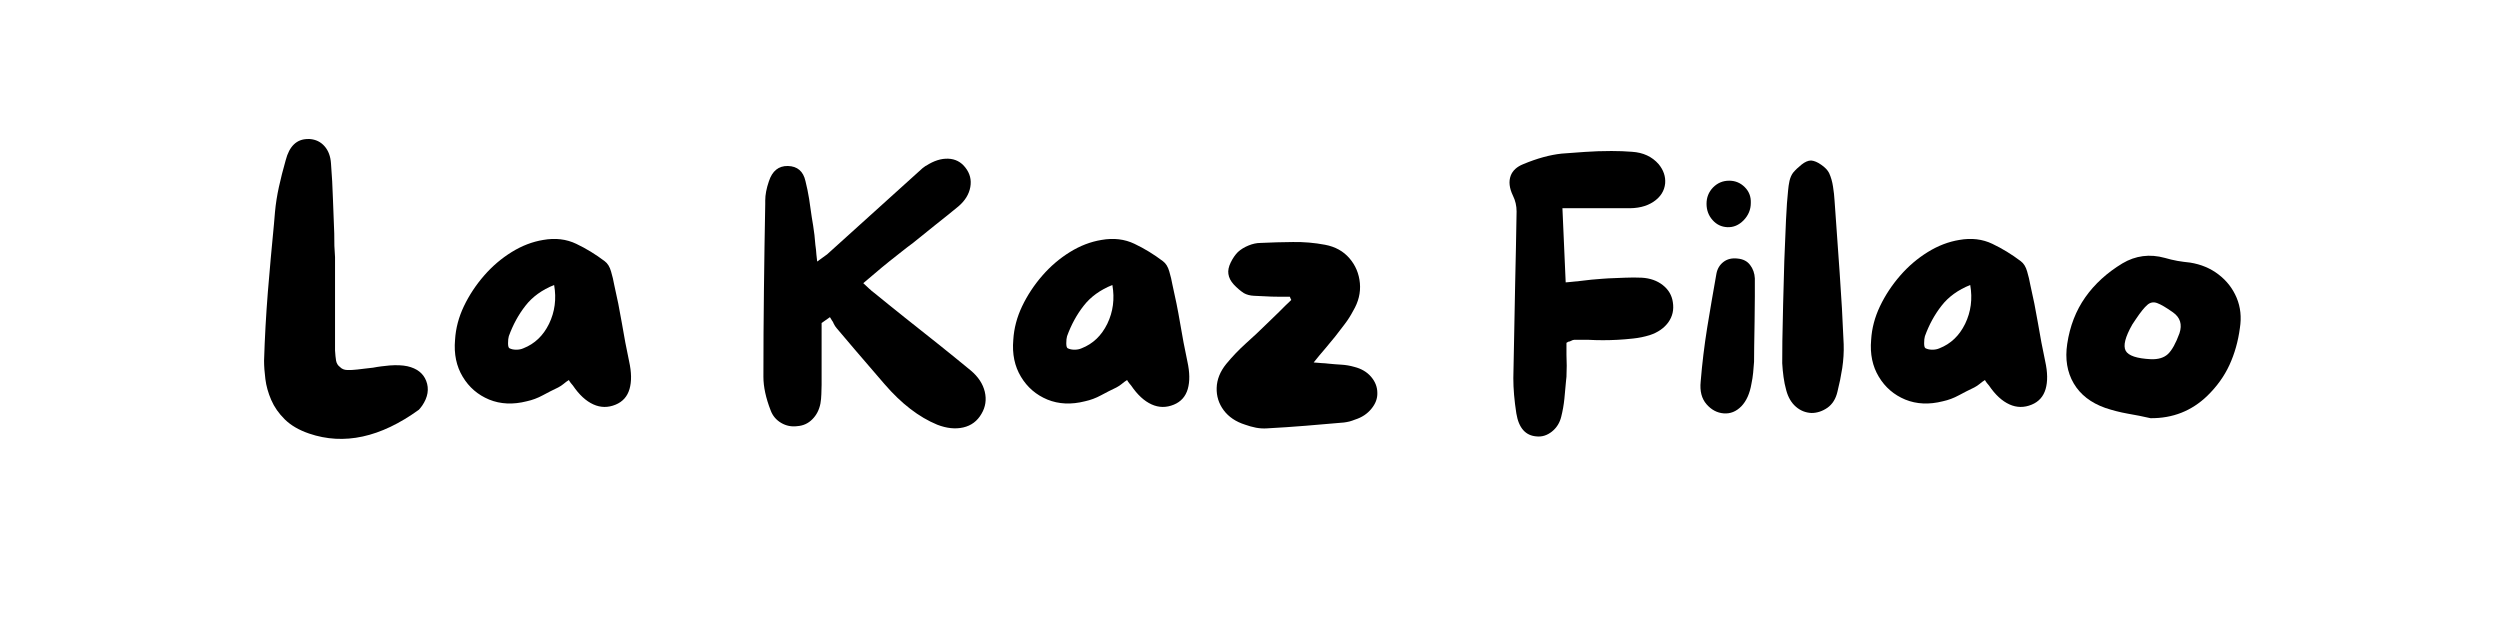
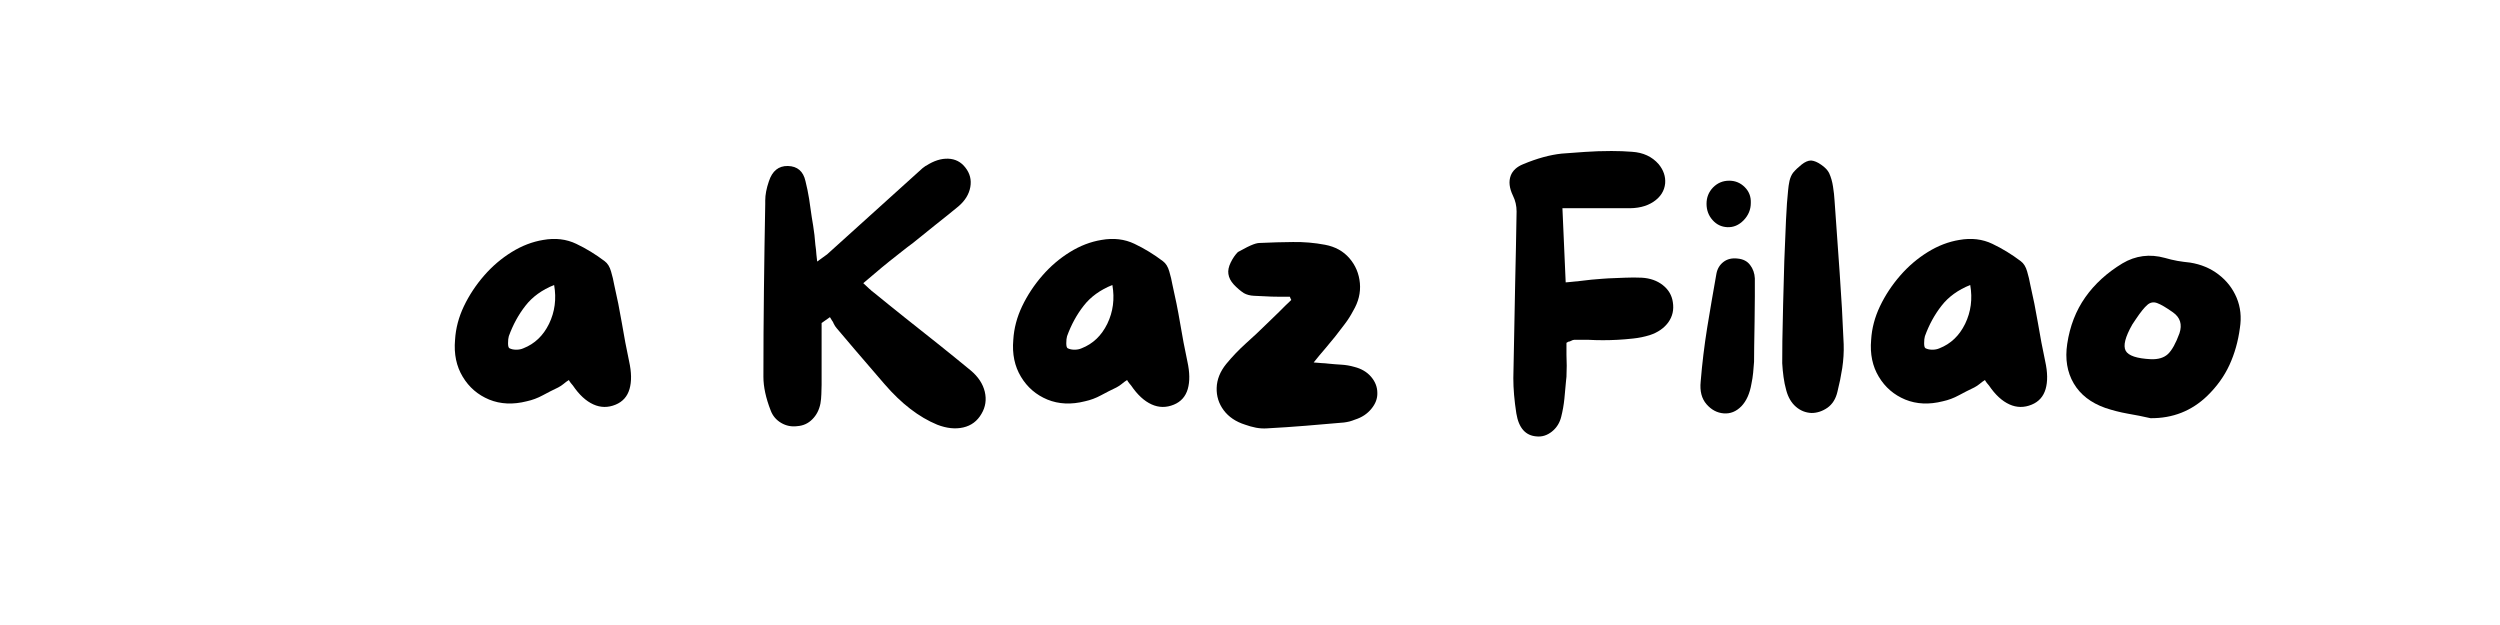
<svg xmlns="http://www.w3.org/2000/svg" width="400" zoomAndPan="magnify" viewBox="0 0 300 75" height="100" preserveAspectRatio="xMidYMid meet" version="1.0">
  <defs>
    <g />
  </defs>
  <g fill="#000000" fill-opacity="1">
    <g transform="translate(30.063, 52.152)">
      <g>
-         <path d="M 21.078 -6.453 C 21.453 -5.484 21.289 -4.488 20.594 -3.469 C 20.531 -3.383 20.461 -3.297 20.391 -3.203 C 20.316 -3.117 20.254 -3.047 20.203 -2.984 C 15.598 0.348 11.207 1.301 7.031 -0.125 C 5.82 -0.539 4.852 -1.102 4.125 -1.812 C 3.395 -2.531 2.848 -3.312 2.484 -4.156 C 2.117 -5.008 1.883 -5.848 1.781 -6.672 C 1.676 -7.492 1.625 -8.227 1.625 -8.875 C 1.707 -11.594 1.859 -14.332 2.078 -17.094 C 2.305 -19.863 2.551 -22.582 2.812 -25.25 L 2.938 -26.734 C 3.031 -27.734 3.188 -28.727 3.406 -29.719 C 3.625 -30.719 3.895 -31.785 4.219 -32.922 C 4.656 -34.617 5.547 -35.469 6.891 -35.469 C 6.984 -35.469 7.055 -35.469 7.109 -35.469 C 7.836 -35.414 8.43 -35.125 8.891 -34.594 C 9.348 -34.07 9.602 -33.383 9.656 -32.531 C 9.77 -31.102 9.848 -29.672 9.891 -28.234 C 9.941 -26.797 9.992 -25.43 10.047 -24.141 C 10.047 -23.617 10.051 -23.125 10.062 -22.656 C 10.082 -22.188 10.109 -21.734 10.141 -21.297 C 10.141 -20.648 10.141 -20.02 10.141 -19.406 C 10.141 -18.789 10.141 -18.191 10.141 -17.609 C 10.141 -16.285 10.141 -15.004 10.141 -13.766 C 10.141 -12.523 10.141 -11.301 10.141 -10.094 C 10.172 -9.602 10.211 -9.195 10.266 -8.875 C 10.328 -8.551 10.477 -8.301 10.719 -8.125 C 10.945 -7.883 11.242 -7.758 11.609 -7.75 C 11.973 -7.738 12.379 -7.758 12.828 -7.812 C 13.141 -7.844 13.445 -7.879 13.75 -7.922 C 14.062 -7.961 14.379 -8 14.703 -8.031 C 15.023 -8.094 15.352 -8.145 15.688 -8.188 C 16.031 -8.227 16.363 -8.266 16.688 -8.297 C 17.531 -8.359 18.242 -8.328 18.828 -8.203 C 19.973 -7.941 20.723 -7.359 21.078 -6.453 Z M 21.078 -6.453 " />
-       </g>
+         </g>
    </g>
  </g>
  <g fill="#000000" fill-opacity="1">
    <g transform="translate(52.934, 52.152)">
      <g>
        <path d="M 22.562 -8.781 C 22.852 -7.469 22.867 -6.363 22.609 -5.469 C 22.348 -4.57 21.789 -3.945 20.938 -3.594 C 20.031 -3.219 19.141 -3.227 18.266 -3.625 C 17.391 -4.02 16.57 -4.773 15.812 -5.891 C 15.75 -5.973 15.672 -6.066 15.578 -6.172 C 15.492 -6.273 15.41 -6.398 15.328 -6.547 C 15.086 -6.398 14.875 -6.242 14.688 -6.078 C 14.5 -5.922 14.285 -5.781 14.047 -5.656 C 13.43 -5.363 12.816 -5.051 12.203 -4.719 C 11.586 -4.383 10.945 -4.145 10.281 -4 C 8.633 -3.582 7.129 -3.648 5.766 -4.203 C 4.41 -4.766 3.352 -5.676 2.594 -6.938 C 1.832 -8.195 1.523 -9.676 1.672 -11.375 C 1.754 -12.75 2.109 -14.094 2.734 -15.406 C 3.367 -16.727 4.176 -17.953 5.156 -19.078 C 6.133 -20.203 7.238 -21.145 8.469 -21.906 C 9.695 -22.664 10.957 -23.148 12.25 -23.359 C 13.707 -23.617 15.031 -23.461 16.219 -22.891 C 17.406 -22.328 18.539 -21.633 19.625 -20.812 C 19.977 -20.551 20.234 -20.141 20.391 -19.578 C 20.555 -19.023 20.68 -18.5 20.766 -18 C 21.117 -16.477 21.426 -14.941 21.688 -13.391 C 21.945 -11.836 22.238 -10.301 22.562 -8.781 Z M 9.875 -10.359 C 11.227 -10.891 12.254 -11.867 12.953 -13.297 C 13.648 -14.734 13.852 -16.285 13.562 -17.953 C 12.102 -17.367 10.957 -16.539 10.125 -15.469 C 9.289 -14.406 8.625 -13.188 8.125 -11.812 C 8.062 -11.602 8.031 -11.32 8.031 -10.969 C 8.031 -10.625 8.086 -10.422 8.203 -10.359 C 8.441 -10.242 8.711 -10.188 9.016 -10.188 C 9.328 -10.188 9.613 -10.242 9.875 -10.359 Z M 9.875 -10.359 " />
      </g>
    </g>
  </g>
  <g fill="#000000" fill-opacity="1">
    <g transform="translate(77.386, 52.152)">
      <g />
    </g>
  </g>
  <g fill="#000000" fill-opacity="1">
    <g transform="translate(89.984, 52.152)">
      <g>
        <path d="M 26.516 -7.688 C 27.398 -6.945 27.957 -6.102 28.188 -5.156 C 28.414 -4.207 28.285 -3.32 27.797 -2.5 C 27.297 -1.625 26.566 -1.078 25.609 -0.859 C 24.66 -0.641 23.617 -0.75 22.484 -1.188 C 20.285 -2.094 18.176 -3.719 16.156 -6.062 L 14.797 -7.641 C 14.066 -8.484 13.332 -9.336 12.594 -10.203 C 11.863 -11.066 11.133 -11.926 10.406 -12.781 C 10.344 -12.863 10.281 -12.945 10.219 -13.031 C 10.164 -13.125 10.109 -13.227 10.047 -13.344 C 9.992 -13.488 9.938 -13.594 9.875 -13.656 L 9.609 -14.094 L 8.609 -13.391 L 8.609 -11.234 C 8.609 -10.391 8.609 -9.555 8.609 -8.734 C 8.609 -7.922 8.609 -7.086 8.609 -6.234 L 8.609 -5.969 C 8.609 -5.613 8.598 -5.238 8.578 -4.844 C 8.566 -4.457 8.531 -4.086 8.469 -3.734 C 8.32 -2.973 8 -2.344 7.5 -1.844 C 7.008 -1.344 6.41 -1.066 5.703 -1.016 C 5.004 -0.922 4.352 -1.051 3.75 -1.406 C 3.156 -1.758 2.738 -2.254 2.5 -2.891 C 1.914 -4.391 1.625 -5.738 1.625 -6.938 C 1.625 -10.395 1.645 -13.863 1.688 -17.344 C 1.727 -20.82 1.781 -24.258 1.844 -27.656 L 1.844 -28.094 C 1.844 -28.77 1.988 -29.535 2.281 -30.391 C 2.688 -31.641 3.445 -32.254 4.562 -32.234 C 5.707 -32.203 6.41 -31.598 6.672 -30.422 C 6.848 -29.723 6.992 -29.016 7.109 -28.297 C 7.223 -27.578 7.328 -26.852 7.422 -26.125 L 7.594 -25.078 C 7.656 -24.691 7.707 -24.316 7.75 -23.953 C 7.789 -23.586 7.828 -23.195 7.859 -22.781 C 7.922 -22.375 7.961 -21.984 7.984 -21.609 L 8.078 -20.766 L 9.047 -21.469 C 9.223 -21.582 9.352 -21.688 9.438 -21.781 L 20.719 -31.969 C 20.781 -32.02 20.898 -32.109 21.078 -32.234 L 21.156 -32.266 C 22.07 -32.859 22.953 -33.141 23.797 -33.109 C 24.648 -33.078 25.336 -32.723 25.859 -32.047 C 26.41 -31.348 26.609 -30.566 26.453 -29.703 C 26.297 -28.836 25.82 -28.066 25.031 -27.391 C 24.145 -26.66 23.238 -25.93 22.312 -25.203 C 21.395 -24.473 20.484 -23.738 19.578 -23 C 19.109 -22.656 18.641 -22.297 18.172 -21.922 C 17.703 -21.555 17.234 -21.188 16.766 -20.812 C 16.453 -20.57 16.145 -20.32 15.844 -20.062 C 15.551 -19.801 15.242 -19.539 14.922 -19.281 L 13.609 -18.172 L 14.312 -17.516 C 14.426 -17.43 14.523 -17.344 14.609 -17.25 C 14.703 -17.164 14.797 -17.094 14.891 -17.031 C 15.504 -16.539 16.109 -16.051 16.703 -15.562 C 17.305 -15.082 17.914 -14.594 18.531 -14.094 C 19.875 -13.039 21.211 -11.977 22.547 -10.906 C 23.879 -9.844 25.203 -8.77 26.516 -7.688 Z M 26.516 -7.688 " />
      </g>
    </g>
  </g>
  <g fill="#000000" fill-opacity="1">
    <g transform="translate(119.923, 52.152)">
      <g>
        <path d="M 22.562 -8.781 C 22.852 -7.469 22.867 -6.363 22.609 -5.469 C 22.348 -4.57 21.789 -3.945 20.938 -3.594 C 20.031 -3.219 19.141 -3.227 18.266 -3.625 C 17.391 -4.02 16.57 -4.773 15.812 -5.891 C 15.75 -5.973 15.672 -6.066 15.578 -6.172 C 15.492 -6.273 15.41 -6.398 15.328 -6.547 C 15.086 -6.398 14.875 -6.242 14.688 -6.078 C 14.5 -5.922 14.285 -5.781 14.047 -5.656 C 13.43 -5.363 12.816 -5.051 12.203 -4.719 C 11.586 -4.383 10.945 -4.145 10.281 -4 C 8.633 -3.582 7.129 -3.648 5.766 -4.203 C 4.41 -4.766 3.352 -5.676 2.594 -6.938 C 1.832 -8.195 1.523 -9.676 1.672 -11.375 C 1.754 -12.75 2.109 -14.094 2.734 -15.406 C 3.367 -16.727 4.176 -17.953 5.156 -19.078 C 6.133 -20.203 7.238 -21.145 8.469 -21.906 C 9.695 -22.664 10.957 -23.148 12.25 -23.359 C 13.707 -23.617 15.031 -23.461 16.219 -22.891 C 17.406 -22.328 18.539 -21.633 19.625 -20.812 C 19.977 -20.551 20.234 -20.141 20.391 -19.578 C 20.555 -19.023 20.68 -18.5 20.766 -18 C 21.117 -16.477 21.426 -14.941 21.688 -13.391 C 21.945 -11.836 22.238 -10.301 22.562 -8.781 Z M 9.875 -10.359 C 11.227 -10.891 12.254 -11.867 12.953 -13.297 C 13.648 -14.734 13.852 -16.285 13.562 -17.953 C 12.102 -17.367 10.957 -16.539 10.125 -15.469 C 9.289 -14.406 8.625 -13.188 8.125 -11.812 C 8.062 -11.602 8.031 -11.32 8.031 -10.969 C 8.031 -10.625 8.086 -10.422 8.203 -10.359 C 8.441 -10.242 8.711 -10.188 9.016 -10.188 C 9.328 -10.188 9.613 -10.242 9.875 -10.359 Z M 9.875 -10.359 " />
      </g>
    </g>
  </g>
  <g fill="#000000" fill-opacity="1">
    <g transform="translate(144.375, 52.152)">
      <g>
-         <path d="M 18.141 -8.125 C 18.984 -7.914 19.656 -7.52 20.156 -6.938 C 20.656 -6.352 20.906 -5.707 20.906 -5 C 20.926 -4.332 20.688 -3.695 20.188 -3.094 C 19.695 -2.488 19.039 -2.055 18.219 -1.797 C 18.008 -1.711 17.797 -1.641 17.578 -1.578 C 17.359 -1.523 17.133 -1.484 16.906 -1.453 C 15.383 -1.328 13.852 -1.195 12.312 -1.062 C 10.781 -0.938 9.238 -0.832 7.688 -0.75 C 7.25 -0.719 6.801 -0.742 6.344 -0.828 C 5.883 -0.922 5.453 -1.039 5.047 -1.188 C 3.93 -1.539 3.07 -2.117 2.469 -2.922 C 1.875 -3.723 1.594 -4.617 1.625 -5.609 C 1.656 -6.609 2.035 -7.562 2.766 -8.469 C 3.492 -9.352 4.281 -10.176 5.125 -10.938 C 5.977 -11.695 6.816 -12.484 7.641 -13.297 C 8.141 -13.766 8.629 -14.238 9.109 -14.719 C 9.586 -15.207 10.078 -15.688 10.578 -16.156 C 10.523 -16.25 10.469 -16.379 10.406 -16.547 C 9.906 -16.547 9.41 -16.547 8.922 -16.547 C 8.441 -16.547 7.957 -16.562 7.469 -16.594 C 7.031 -16.625 6.578 -16.645 6.109 -16.656 C 5.641 -16.676 5.227 -16.785 4.875 -16.984 C 4.469 -17.254 4.07 -17.594 3.688 -18 C 3.312 -18.406 3.094 -18.832 3.031 -19.281 C 2.969 -19.688 3.062 -20.145 3.312 -20.656 C 3.562 -21.164 3.848 -21.582 4.172 -21.906 C 4.523 -22.227 4.945 -22.488 5.438 -22.688 C 5.938 -22.895 6.422 -23 6.891 -23 C 8.18 -23.062 9.477 -23.098 10.781 -23.109 C 12.082 -23.129 13.363 -23.02 14.625 -22.781 C 15.852 -22.551 16.832 -22.008 17.562 -21.156 C 18.289 -20.312 18.707 -19.316 18.812 -18.172 C 18.914 -17.035 18.645 -15.926 18 -14.844 C 17.707 -14.281 17.367 -13.75 16.984 -13.25 C 16.609 -12.758 16.227 -12.266 15.844 -11.766 C 15.469 -11.297 15.066 -10.812 14.641 -10.312 C 14.211 -9.82 13.754 -9.27 13.266 -8.656 C 13.641 -8.625 13.969 -8.598 14.25 -8.578 C 14.531 -8.566 14.785 -8.547 15.016 -8.516 C 15.547 -8.461 16.07 -8.422 16.594 -8.391 C 17.125 -8.359 17.641 -8.27 18.141 -8.125 Z M 18.141 -8.125 " />
+         <path d="M 18.141 -8.125 C 18.984 -7.914 19.656 -7.52 20.156 -6.938 C 20.656 -6.352 20.906 -5.707 20.906 -5 C 20.926 -4.332 20.688 -3.695 20.188 -3.094 C 19.695 -2.488 19.039 -2.055 18.219 -1.797 C 18.008 -1.711 17.797 -1.641 17.578 -1.578 C 17.359 -1.523 17.133 -1.484 16.906 -1.453 C 15.383 -1.328 13.852 -1.195 12.312 -1.062 C 10.781 -0.938 9.238 -0.832 7.688 -0.75 C 7.25 -0.719 6.801 -0.742 6.344 -0.828 C 5.883 -0.922 5.453 -1.039 5.047 -1.188 C 3.93 -1.539 3.07 -2.117 2.469 -2.922 C 1.875 -3.723 1.594 -4.617 1.625 -5.609 C 1.656 -6.609 2.035 -7.562 2.766 -8.469 C 3.492 -9.352 4.281 -10.176 5.125 -10.938 C 5.977 -11.695 6.816 -12.484 7.641 -13.297 C 8.141 -13.766 8.629 -14.238 9.109 -14.719 C 9.586 -15.207 10.078 -15.688 10.578 -16.156 C 10.523 -16.25 10.469 -16.379 10.406 -16.547 C 9.906 -16.547 9.41 -16.547 8.922 -16.547 C 8.441 -16.547 7.957 -16.562 7.469 -16.594 C 7.031 -16.625 6.578 -16.645 6.109 -16.656 C 5.641 -16.676 5.227 -16.785 4.875 -16.984 C 4.469 -17.254 4.07 -17.594 3.688 -18 C 3.312 -18.406 3.094 -18.832 3.031 -19.281 C 2.969 -19.688 3.062 -20.145 3.312 -20.656 C 3.562 -21.164 3.848 -21.582 4.172 -21.906 C 5.938 -22.895 6.422 -23 6.891 -23 C 8.18 -23.062 9.477 -23.098 10.781 -23.109 C 12.082 -23.129 13.363 -23.02 14.625 -22.781 C 15.852 -22.551 16.832 -22.008 17.562 -21.156 C 18.289 -20.312 18.707 -19.316 18.812 -18.172 C 18.914 -17.035 18.645 -15.926 18 -14.844 C 17.707 -14.281 17.367 -13.75 16.984 -13.25 C 16.609 -12.758 16.227 -12.266 15.844 -11.766 C 15.469 -11.297 15.066 -10.812 14.641 -10.312 C 14.211 -9.82 13.754 -9.27 13.266 -8.656 C 13.641 -8.625 13.969 -8.598 14.25 -8.578 C 14.531 -8.566 14.785 -8.547 15.016 -8.516 C 15.547 -8.461 16.07 -8.422 16.594 -8.391 C 17.125 -8.359 17.641 -8.27 18.141 -8.125 Z M 18.141 -8.125 " />
      </g>
    </g>
  </g>
  <g fill="#000000" fill-opacity="1">
    <g transform="translate(166.939, 52.152)">
      <g />
    </g>
  </g>
  <g fill="#000000" fill-opacity="1">
    <g transform="translate(179.538, 52.152)">
      <g>
        <path d="M 21.203 -15.891 C 21.348 -14.984 21.164 -14.176 20.656 -13.469 C 20.145 -12.77 19.406 -12.258 18.438 -11.938 C 17.789 -11.738 17.129 -11.602 16.453 -11.531 C 15.785 -11.457 15.16 -11.406 14.578 -11.375 C 13.992 -11.344 13.406 -11.328 12.812 -11.328 C 12.227 -11.328 11.645 -11.344 11.062 -11.375 C 10.77 -11.375 10.484 -11.375 10.203 -11.375 C 9.93 -11.375 9.648 -11.375 9.359 -11.375 C 9.266 -11.375 9.129 -11.328 8.953 -11.234 C 8.867 -11.18 8.781 -11.156 8.688 -11.156 L 8.438 -11.016 L 8.438 -10.719 C 8.438 -10.508 8.438 -10.316 8.438 -10.141 C 8.438 -9.961 8.438 -9.773 8.438 -9.578 C 8.457 -9.16 8.469 -8.723 8.469 -8.266 C 8.469 -7.816 8.457 -7.375 8.438 -6.938 L 8.391 -6.5 C 8.328 -5.77 8.258 -5.035 8.188 -4.297 C 8.113 -3.566 7.988 -2.852 7.812 -2.156 C 7.633 -1.414 7.258 -0.816 6.688 -0.359 C 6.125 0.086 5.52 0.281 4.875 0.219 C 3.531 0.133 2.711 -0.785 2.422 -2.547 C 2.18 -4.098 2.062 -5.504 2.062 -6.766 C 2.094 -8.66 2.129 -10.551 2.172 -12.438 C 2.211 -14.332 2.25 -16.234 2.281 -18.141 C 2.312 -19.566 2.344 -21.004 2.375 -22.453 C 2.406 -23.898 2.43 -25.344 2.453 -26.781 C 2.453 -27.457 2.305 -28.086 2.016 -28.672 C 1.578 -29.578 1.488 -30.379 1.75 -31.078 C 1.988 -31.691 2.488 -32.148 3.25 -32.453 C 4.914 -33.148 6.453 -33.57 7.859 -33.719 C 8.703 -33.781 9.629 -33.848 10.641 -33.922 C 11.648 -33.992 12.711 -34.031 13.828 -34.031 C 14.703 -34.031 15.523 -34 16.297 -33.938 C 17.641 -33.852 18.707 -33.359 19.5 -32.453 C 20.082 -31.742 20.344 -30.977 20.281 -30.156 C 20.195 -29.25 19.727 -28.508 18.875 -27.938 C 18.031 -27.375 16.945 -27.117 15.625 -27.172 C 14.832 -27.172 14.023 -27.172 13.203 -27.172 C 12.391 -27.172 11.562 -27.172 10.719 -27.172 L 7.953 -27.172 L 8.344 -18.266 L 8.875 -18.312 C 9.07 -18.344 9.273 -18.363 9.484 -18.375 C 9.691 -18.383 9.895 -18.406 10.094 -18.438 C 10.562 -18.5 11.016 -18.551 11.453 -18.594 C 11.898 -18.633 12.344 -18.672 12.781 -18.703 L 13.484 -18.75 C 14.117 -18.781 14.781 -18.805 15.469 -18.828 C 16.164 -18.859 16.832 -18.859 17.469 -18.828 C 18.469 -18.773 19.312 -18.477 20 -17.938 C 20.688 -17.395 21.086 -16.711 21.203 -15.891 Z M 21.203 -15.891 " />
      </g>
    </g>
  </g>
  <g fill="#000000" fill-opacity="1">
    <g transform="translate(202.409, 52.152)">
      <g>
        <path d="M 8.172 -18.75 C 8.172 -18.25 8.172 -17.52 8.172 -16.562 C 8.172 -15.613 8.16 -14.598 8.141 -13.516 C 8.129 -12.441 8.113 -11.461 8.094 -10.578 C 8.082 -9.703 8.078 -9.086 8.078 -8.734 C 8.047 -8.297 8.008 -7.859 7.969 -7.422 C 7.926 -6.984 7.859 -6.547 7.766 -6.109 C 7.566 -4.93 7.16 -4.023 6.547 -3.391 C 5.93 -2.766 5.227 -2.484 4.438 -2.547 C 3.645 -2.609 2.957 -2.973 2.375 -3.641 C 1.789 -4.316 1.555 -5.223 1.672 -6.359 C 1.848 -8.523 2.109 -10.68 2.453 -12.828 C 2.805 -14.984 3.176 -17.145 3.562 -19.312 C 3.676 -19.906 3.957 -20.375 4.406 -20.719 C 4.863 -21.07 5.43 -21.207 6.109 -21.125 C 6.773 -21.062 7.273 -20.801 7.609 -20.344 C 7.953 -19.895 8.141 -19.363 8.172 -18.75 Z M 4.875 -24.891 C 4.164 -24.922 3.57 -25.207 3.094 -25.75 C 2.613 -26.289 2.375 -26.941 2.375 -27.703 C 2.375 -28.461 2.633 -29.113 3.156 -29.656 C 3.688 -30.195 4.332 -30.469 5.094 -30.469 C 5.82 -30.469 6.441 -30.211 6.953 -29.703 C 7.473 -29.191 7.719 -28.555 7.688 -27.797 C 7.688 -27.004 7.398 -26.312 6.828 -25.719 C 6.254 -25.133 5.602 -24.859 4.875 -24.891 Z M 4.875 -24.891 " />
      </g>
    </g>
  </g>
  <g fill="#000000" fill-opacity="1">
    <g transform="translate(212.242, 52.152)">
      <g>
        <path d="M 7.906 -28.062 C 8.102 -25.188 8.305 -22.312 8.516 -19.438 C 8.723 -16.57 8.883 -13.707 9 -10.844 C 9.031 -9.906 8.973 -8.953 8.828 -7.984 C 8.68 -7.023 8.488 -6.078 8.25 -5.141 C 8.051 -4.285 7.648 -3.645 7.047 -3.219 C 6.441 -2.801 5.805 -2.594 5.141 -2.594 C 4.43 -2.625 3.805 -2.875 3.266 -3.344 C 2.723 -3.812 2.336 -4.469 2.109 -5.312 C 1.961 -5.844 1.852 -6.379 1.781 -6.922 C 1.707 -7.461 1.656 -8.008 1.625 -8.562 C 1.625 -9.062 1.629 -9.953 1.641 -11.234 C 1.66 -12.523 1.691 -14.008 1.734 -15.688 C 1.773 -17.375 1.82 -19.094 1.875 -20.844 C 1.938 -22.602 2.004 -24.238 2.078 -25.75 C 2.148 -27.258 2.234 -28.438 2.328 -29.281 C 2.359 -29.664 2.414 -30.055 2.5 -30.453 C 2.594 -30.848 2.738 -31.176 2.938 -31.438 C 3.207 -31.758 3.547 -32.082 3.953 -32.406 C 4.359 -32.727 4.738 -32.891 5.094 -32.891 C 5.469 -32.859 5.875 -32.688 6.312 -32.375 C 6.758 -32.07 7.07 -31.742 7.25 -31.391 C 7.477 -30.891 7.633 -30.348 7.719 -29.766 C 7.812 -29.18 7.875 -28.613 7.906 -28.062 Z M 7.906 -28.062 " />
      </g>
    </g>
  </g>
  <g fill="#000000" fill-opacity="1">
    <g transform="translate(222.865, 52.152)">
      <g>
        <path d="M 22.562 -8.781 C 22.852 -7.469 22.867 -6.363 22.609 -5.469 C 22.348 -4.57 21.789 -3.945 20.938 -3.594 C 20.031 -3.219 19.141 -3.227 18.266 -3.625 C 17.391 -4.02 16.57 -4.773 15.812 -5.891 C 15.75 -5.973 15.672 -6.066 15.578 -6.172 C 15.492 -6.273 15.41 -6.398 15.328 -6.547 C 15.086 -6.398 14.875 -6.242 14.688 -6.078 C 14.5 -5.922 14.285 -5.781 14.047 -5.656 C 13.43 -5.363 12.816 -5.051 12.203 -4.719 C 11.586 -4.383 10.945 -4.145 10.281 -4 C 8.633 -3.582 7.129 -3.648 5.766 -4.203 C 4.41 -4.766 3.352 -5.676 2.594 -6.938 C 1.832 -8.195 1.523 -9.676 1.672 -11.375 C 1.754 -12.75 2.109 -14.094 2.734 -15.406 C 3.367 -16.727 4.176 -17.953 5.156 -19.078 C 6.133 -20.203 7.238 -21.145 8.469 -21.906 C 9.695 -22.664 10.957 -23.148 12.25 -23.359 C 13.707 -23.617 15.031 -23.461 16.219 -22.891 C 17.406 -22.328 18.539 -21.633 19.625 -20.812 C 19.977 -20.551 20.234 -20.141 20.391 -19.578 C 20.555 -19.023 20.68 -18.5 20.766 -18 C 21.117 -16.477 21.426 -14.941 21.688 -13.391 C 21.945 -11.836 22.238 -10.301 22.562 -8.781 Z M 9.875 -10.359 C 11.227 -10.891 12.254 -11.867 12.953 -13.297 C 13.648 -14.734 13.852 -16.285 13.562 -17.953 C 12.102 -17.367 10.957 -16.539 10.125 -15.469 C 9.289 -14.406 8.625 -13.188 8.125 -11.812 C 8.062 -11.602 8.031 -11.32 8.031 -10.969 C 8.031 -10.625 8.086 -10.422 8.203 -10.359 C 8.441 -10.242 8.711 -10.188 9.016 -10.188 C 9.328 -10.188 9.613 -10.242 9.875 -10.359 Z M 9.875 -10.359 " />
      </g>
    </g>
  </g>
  <g fill="#000000" fill-opacity="1">
    <g transform="translate(247.317, 52.152)">
      <g>
        <path d="M 15.5 -20.641 C 16.812 -20.43 17.953 -19.953 18.922 -19.203 C 19.891 -18.461 20.609 -17.535 21.078 -16.422 C 21.547 -15.305 21.676 -14.094 21.469 -12.781 C 21.258 -11.195 20.844 -9.723 20.219 -8.359 C 19.594 -7.004 18.707 -5.77 17.562 -4.656 C 15.688 -2.844 13.414 -1.945 10.75 -1.969 C 9.844 -2.176 8.926 -2.359 8 -2.516 C 7.082 -2.68 6.188 -2.91 5.312 -3.203 C 3.582 -3.816 2.32 -4.797 1.531 -6.141 C 0.738 -7.492 0.477 -9.078 0.75 -10.891 C 1.07 -13.023 1.797 -14.891 2.922 -16.484 C 4.047 -18.078 5.531 -19.43 7.375 -20.547 C 8.957 -21.484 10.656 -21.703 12.469 -21.203 C 12.969 -21.055 13.473 -20.938 13.984 -20.844 C 14.492 -20.758 15 -20.691 15.5 -20.641 Z M 14.219 -12.156 C 14.57 -13.219 14.312 -14.055 13.438 -14.672 C 12.613 -15.254 11.984 -15.625 11.547 -15.781 C 11.109 -15.945 10.711 -15.875 10.359 -15.562 C 10.004 -15.258 9.551 -14.695 9 -13.875 C 8.82 -13.613 8.676 -13.395 8.562 -13.219 C 7.707 -11.719 7.441 -10.664 7.766 -10.062 C 8.086 -9.469 9.098 -9.129 10.797 -9.047 C 11.68 -9.016 12.363 -9.223 12.844 -9.672 C 13.32 -10.129 13.781 -10.957 14.219 -12.156 Z M 14.219 -12.156 " />
      </g>
    </g>
  </g>
</svg>